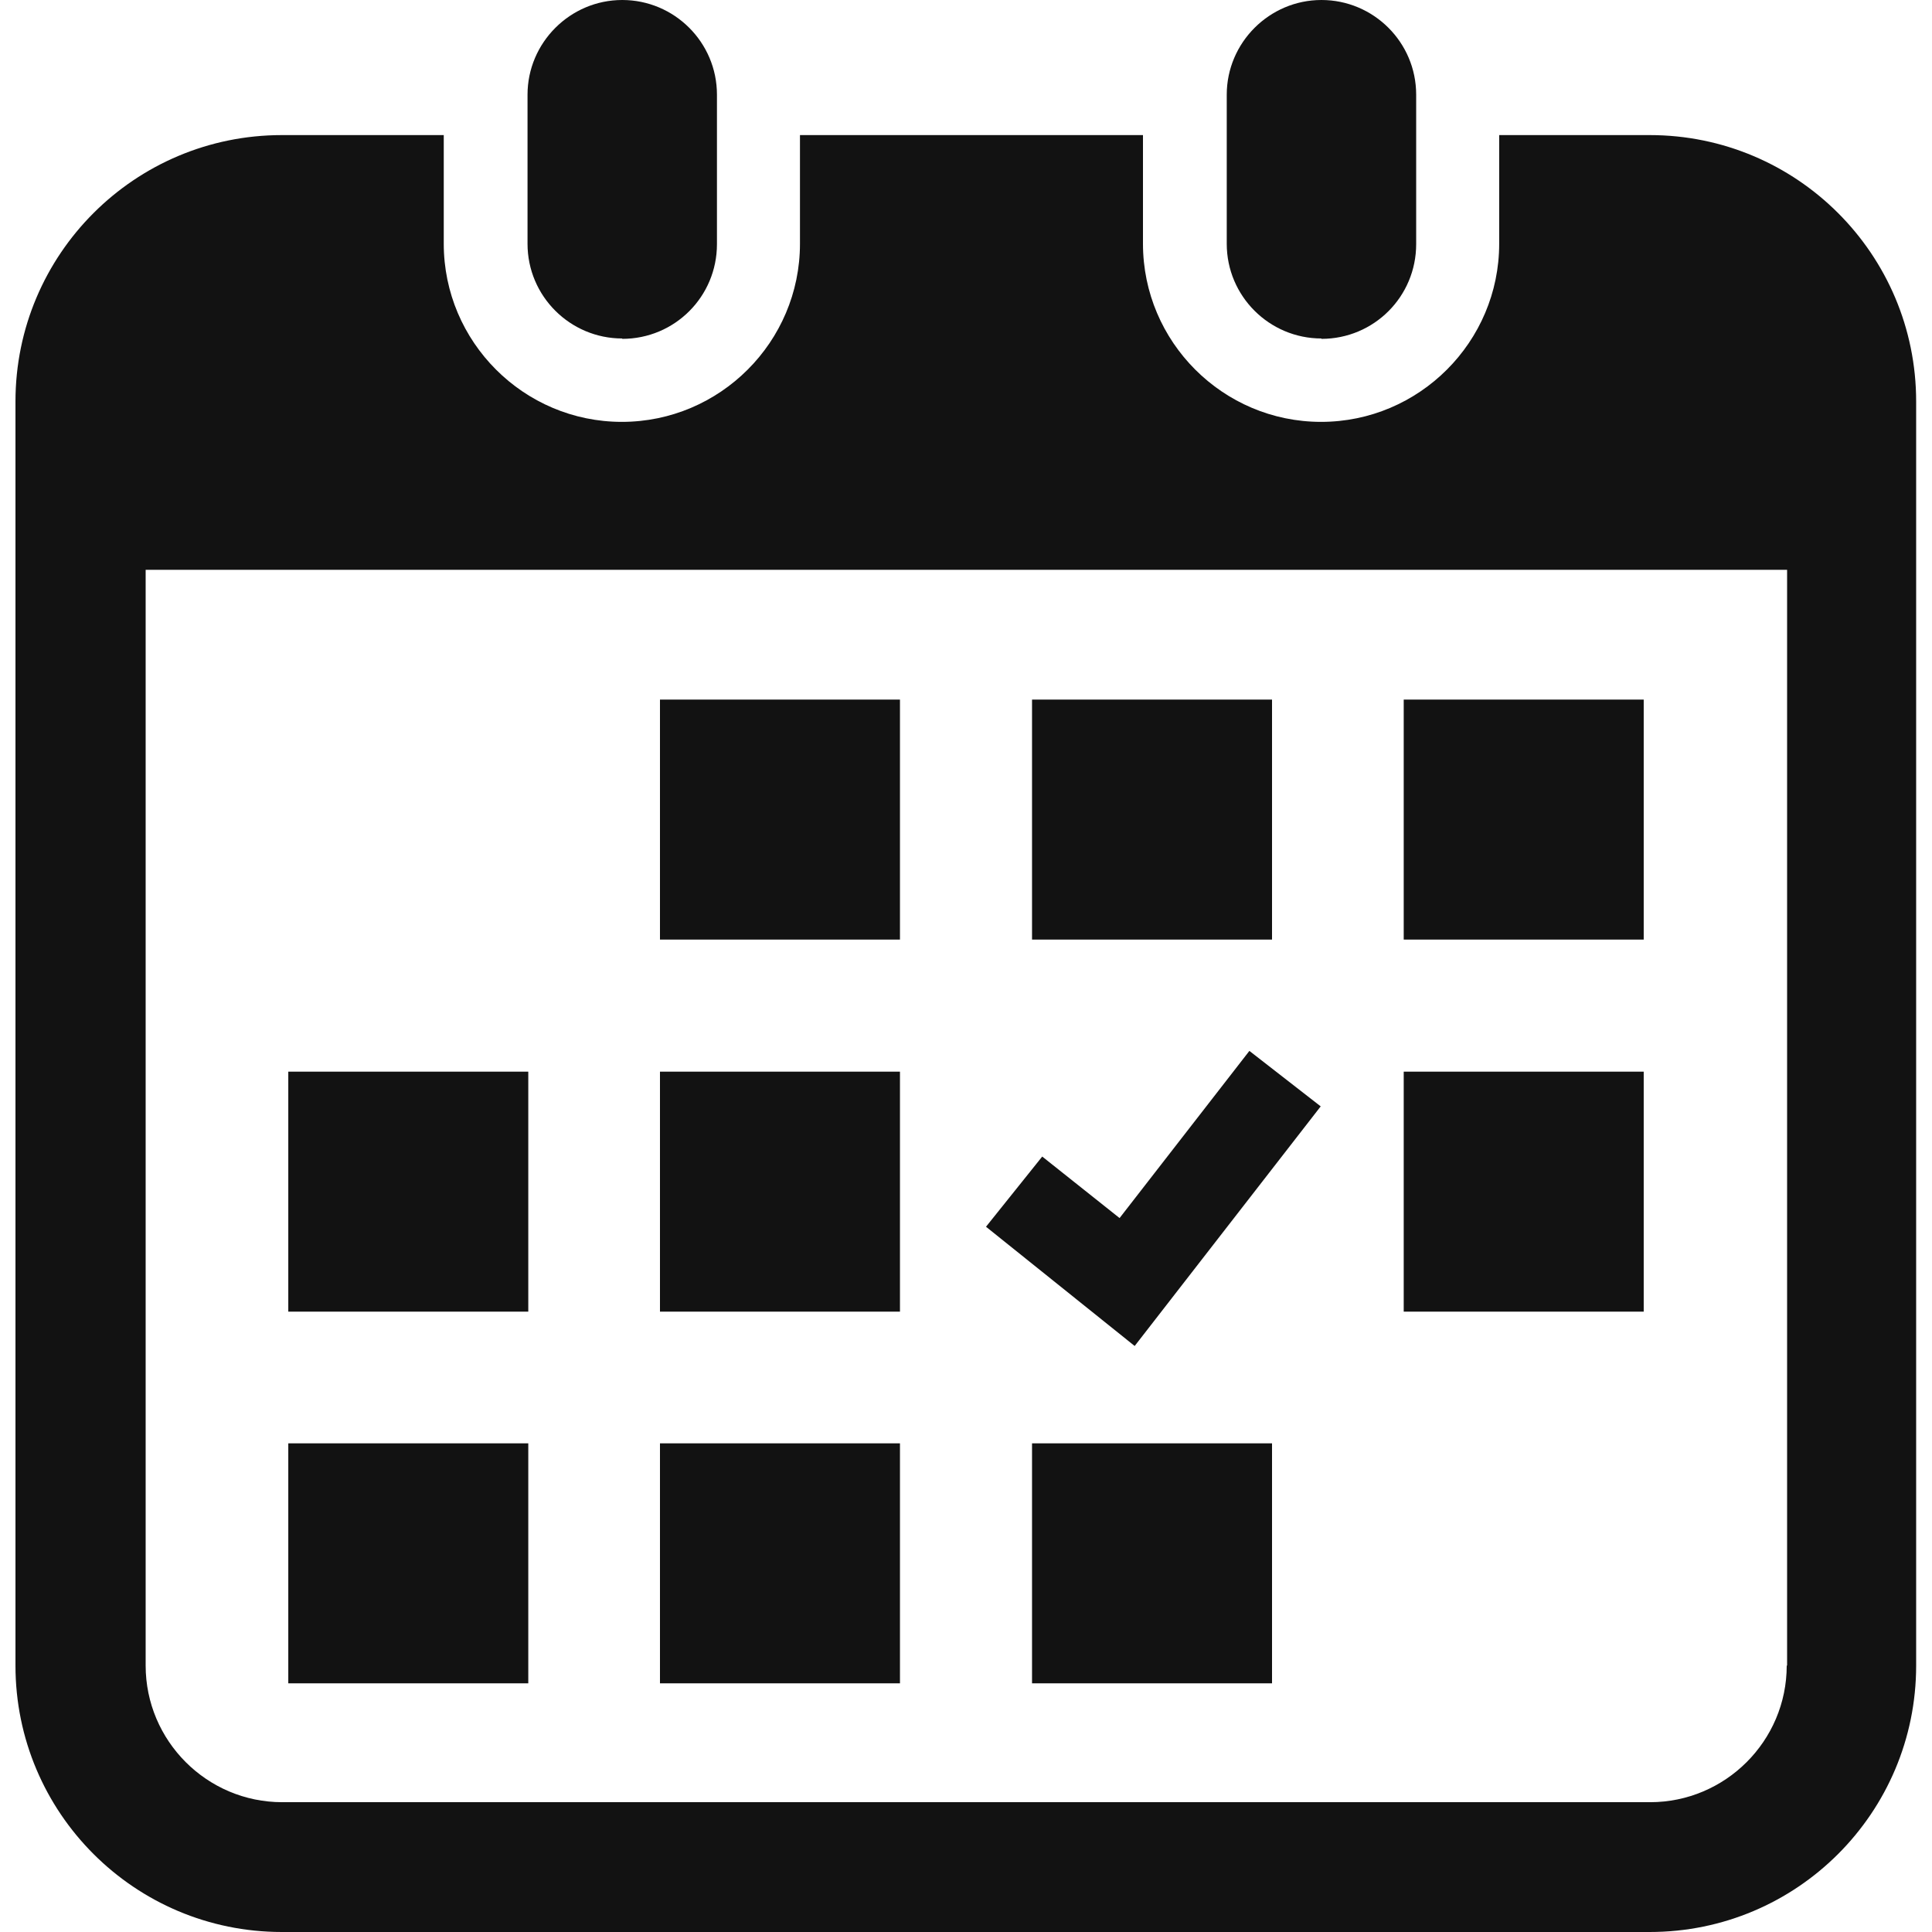
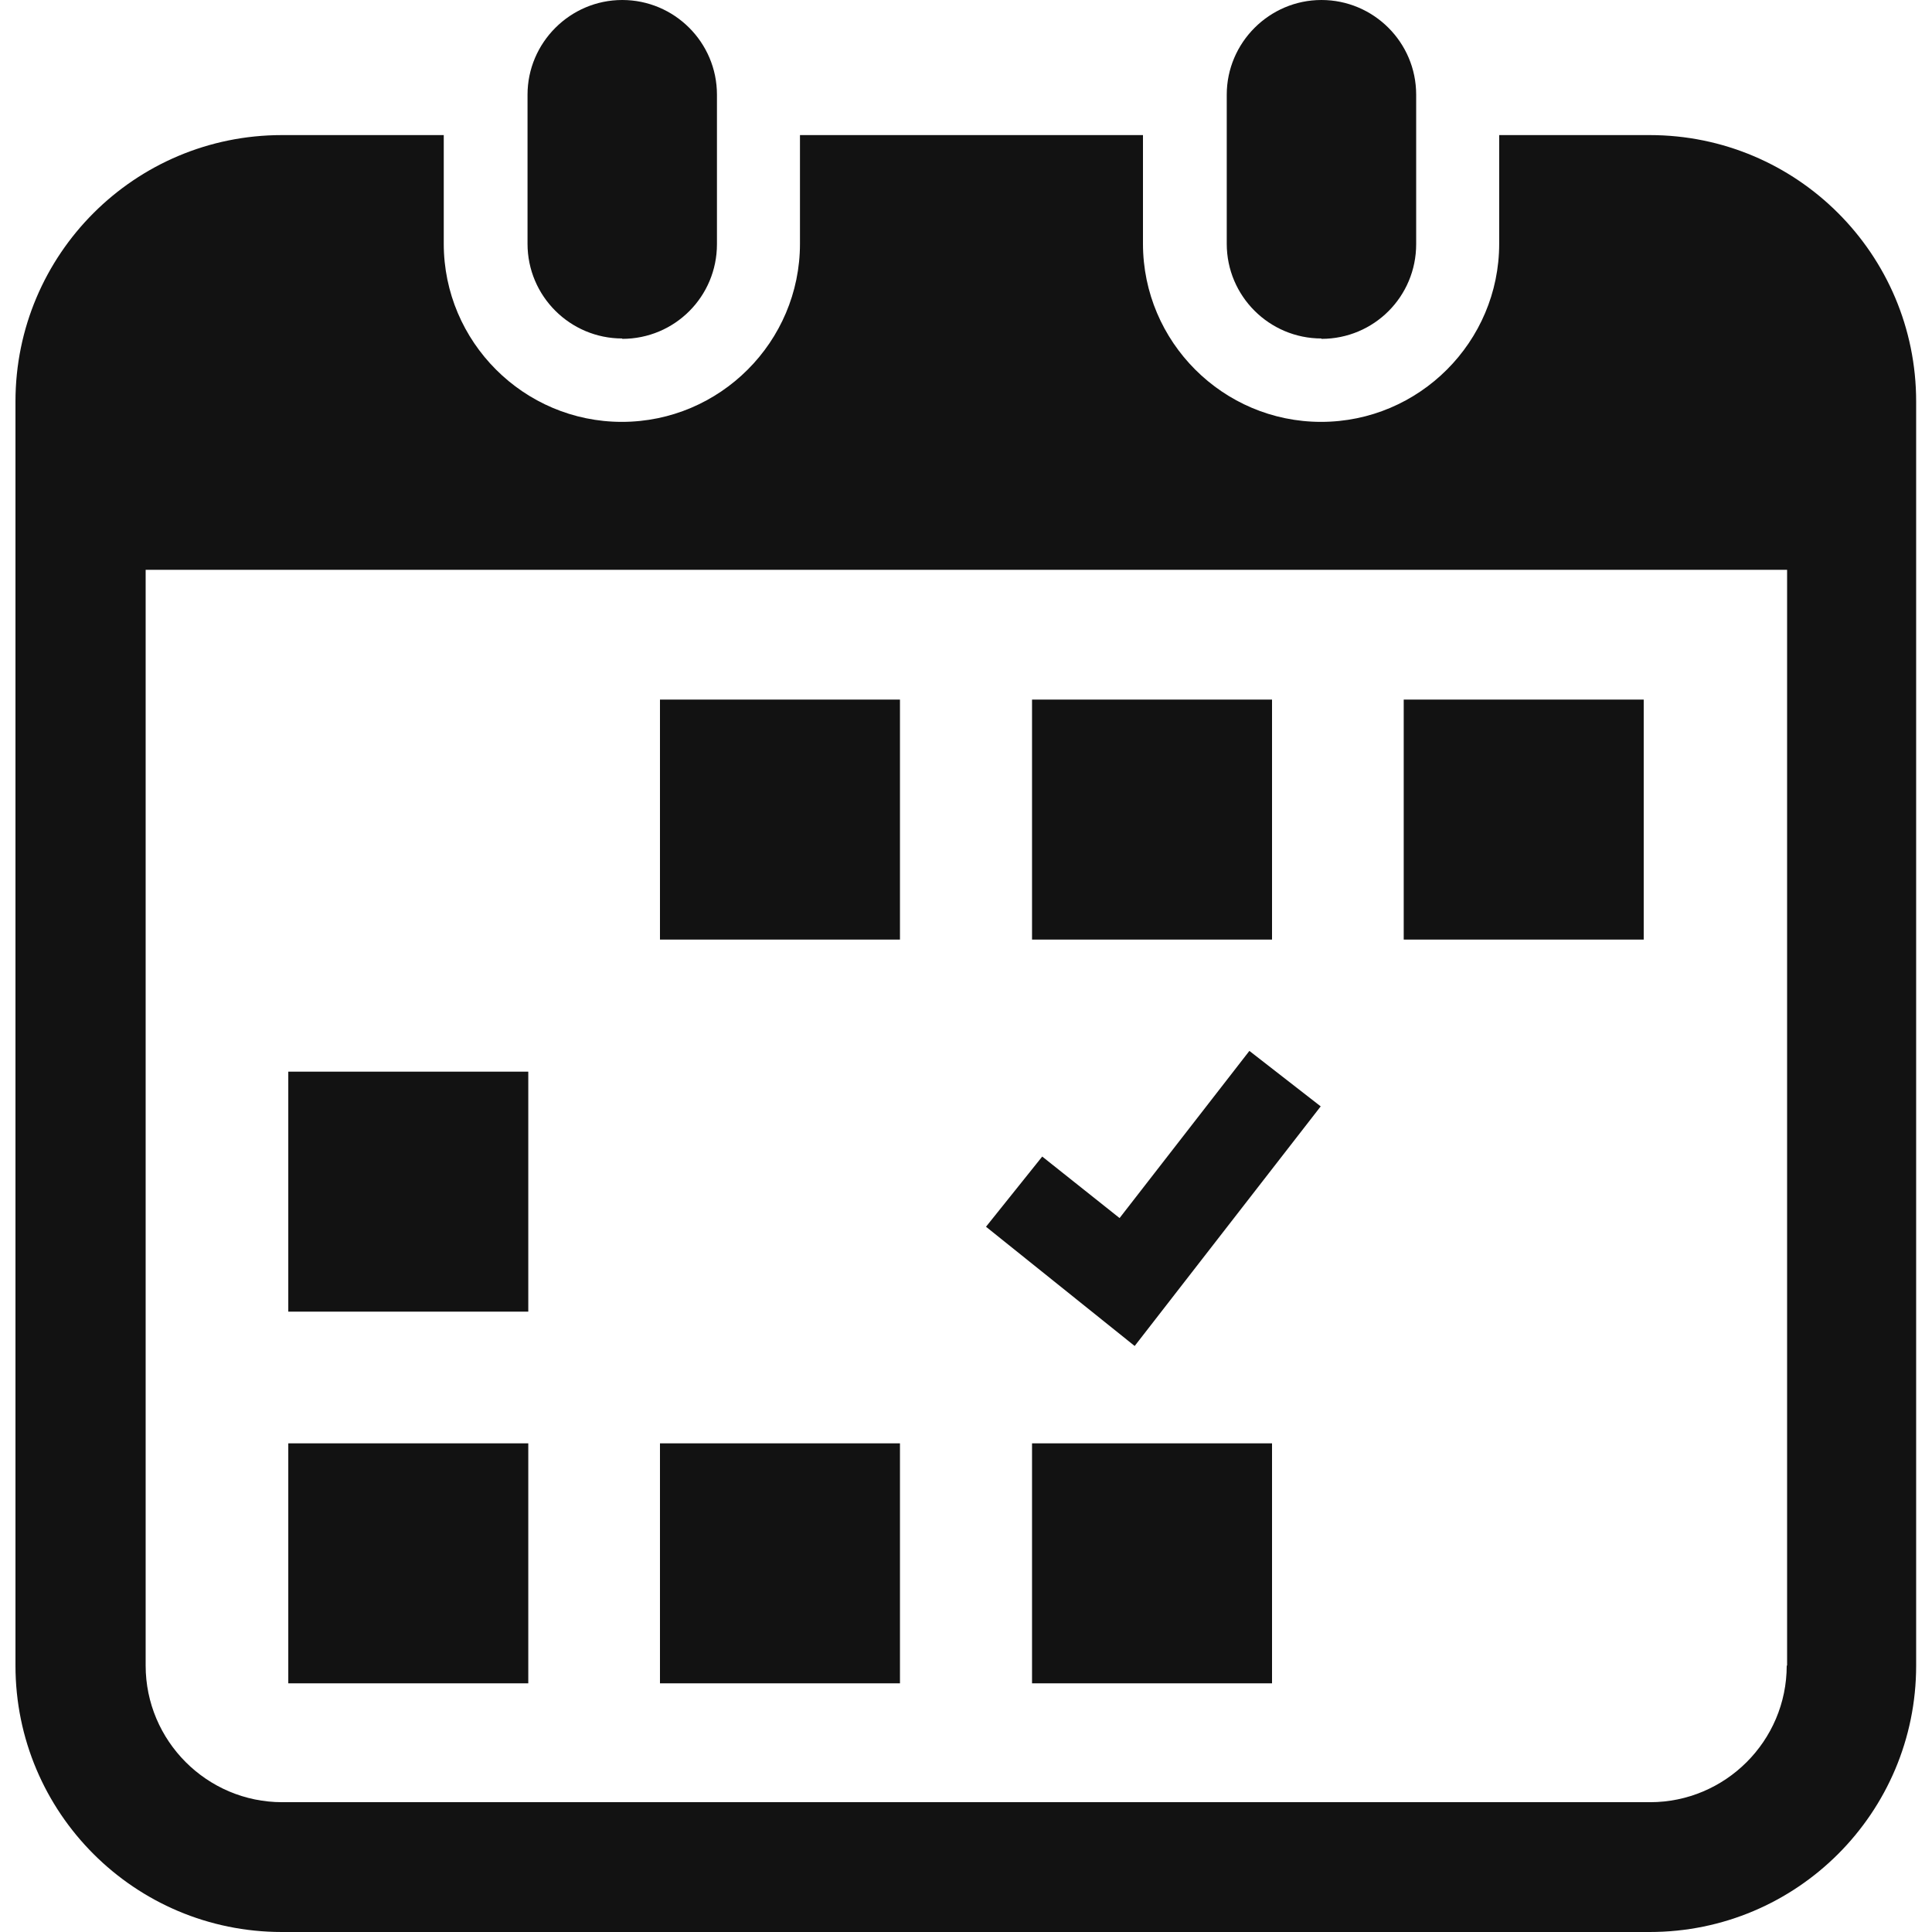
<svg xmlns="http://www.w3.org/2000/svg" id="_x32_" version="1.1" viewBox="0 0 512 512">
  <defs>
    <style>
      .st0 {
        fill: #121212;
      }
    </style>
  </defs>
  <path class="st0" d="M164.9,89.8c13.9,0,25.1-11.2,25.1-25.1V25.1c0-13.9-11.3-25.1-25.1-25.1s-25.1,11.3-25.1,25.1v39.5c0,13.9,11.3,25.1,25.1,25.1Z" />
  <path class="st0" d="M350.2,89.8c13.9,0,25.1-11.2,25.1-25.1V25.1c0-13.9-11.3-25.1-25.1-25.1s-25.1,11.3-25.1,25.1v39.5c0,13.9,11.3,25.1,25.1,25.1Z" />
  <path class="st0" d="M437.2,35.8h-39.9v28.8c0,26-21.2,47.2-47.2,47.2s-47.2-21.2-47.2-47.2v-28.8h-90.9v28.8c0,26-21.2,47.2-47.2,47.2s-47.2-21.2-47.2-47.2v-28.8h-42.9c-39,0-70.6,31.6-70.6,70.6v335c0,39,31.6,70.6,70.6,70.6h362.5c39,0,70.6-31.6,70.6-70.6V106.4c0-39-31.6-70.6-70.6-70.6ZM473.5,441.4c0,20-16.3,36.2-36.2,36.2H74.8c-20,0-36.2-16.3-36.2-36.2V151h435v290.4Z" />
  <rect class="st0" x="174.9" y="382.5" width="63.6" height="63.6" />
-   <rect class="st0" x="174.9" y="284" width="63.6" height="63.6" />
  <rect class="st0" x="76.4" y="382.5" width="63.6" height="63.6" />
  <rect class="st0" x="76.4" y="284" width="63.6" height="63.6" />
  <rect class="st0" x="372" y="185.4" width="63.6" height="63.6" />
  <rect class="st0" x="273.5" y="185.4" width="63.6" height="63.6" />
  <polygon class="st0" points="350 293.2 331.1 278.5 296.7 322.8 276.2 306.5 261.3 325.1 300.7 356.7 350 293.2" />
-   <rect class="st0" x="372" y="284" width="63.6" height="63.6" />
  <rect class="st0" x="273.5" y="382.5" width="63.6" height="63.6" />
  <rect class="st0" x="174.9" y="185.4" width="63.6" height="63.6" />
</svg>